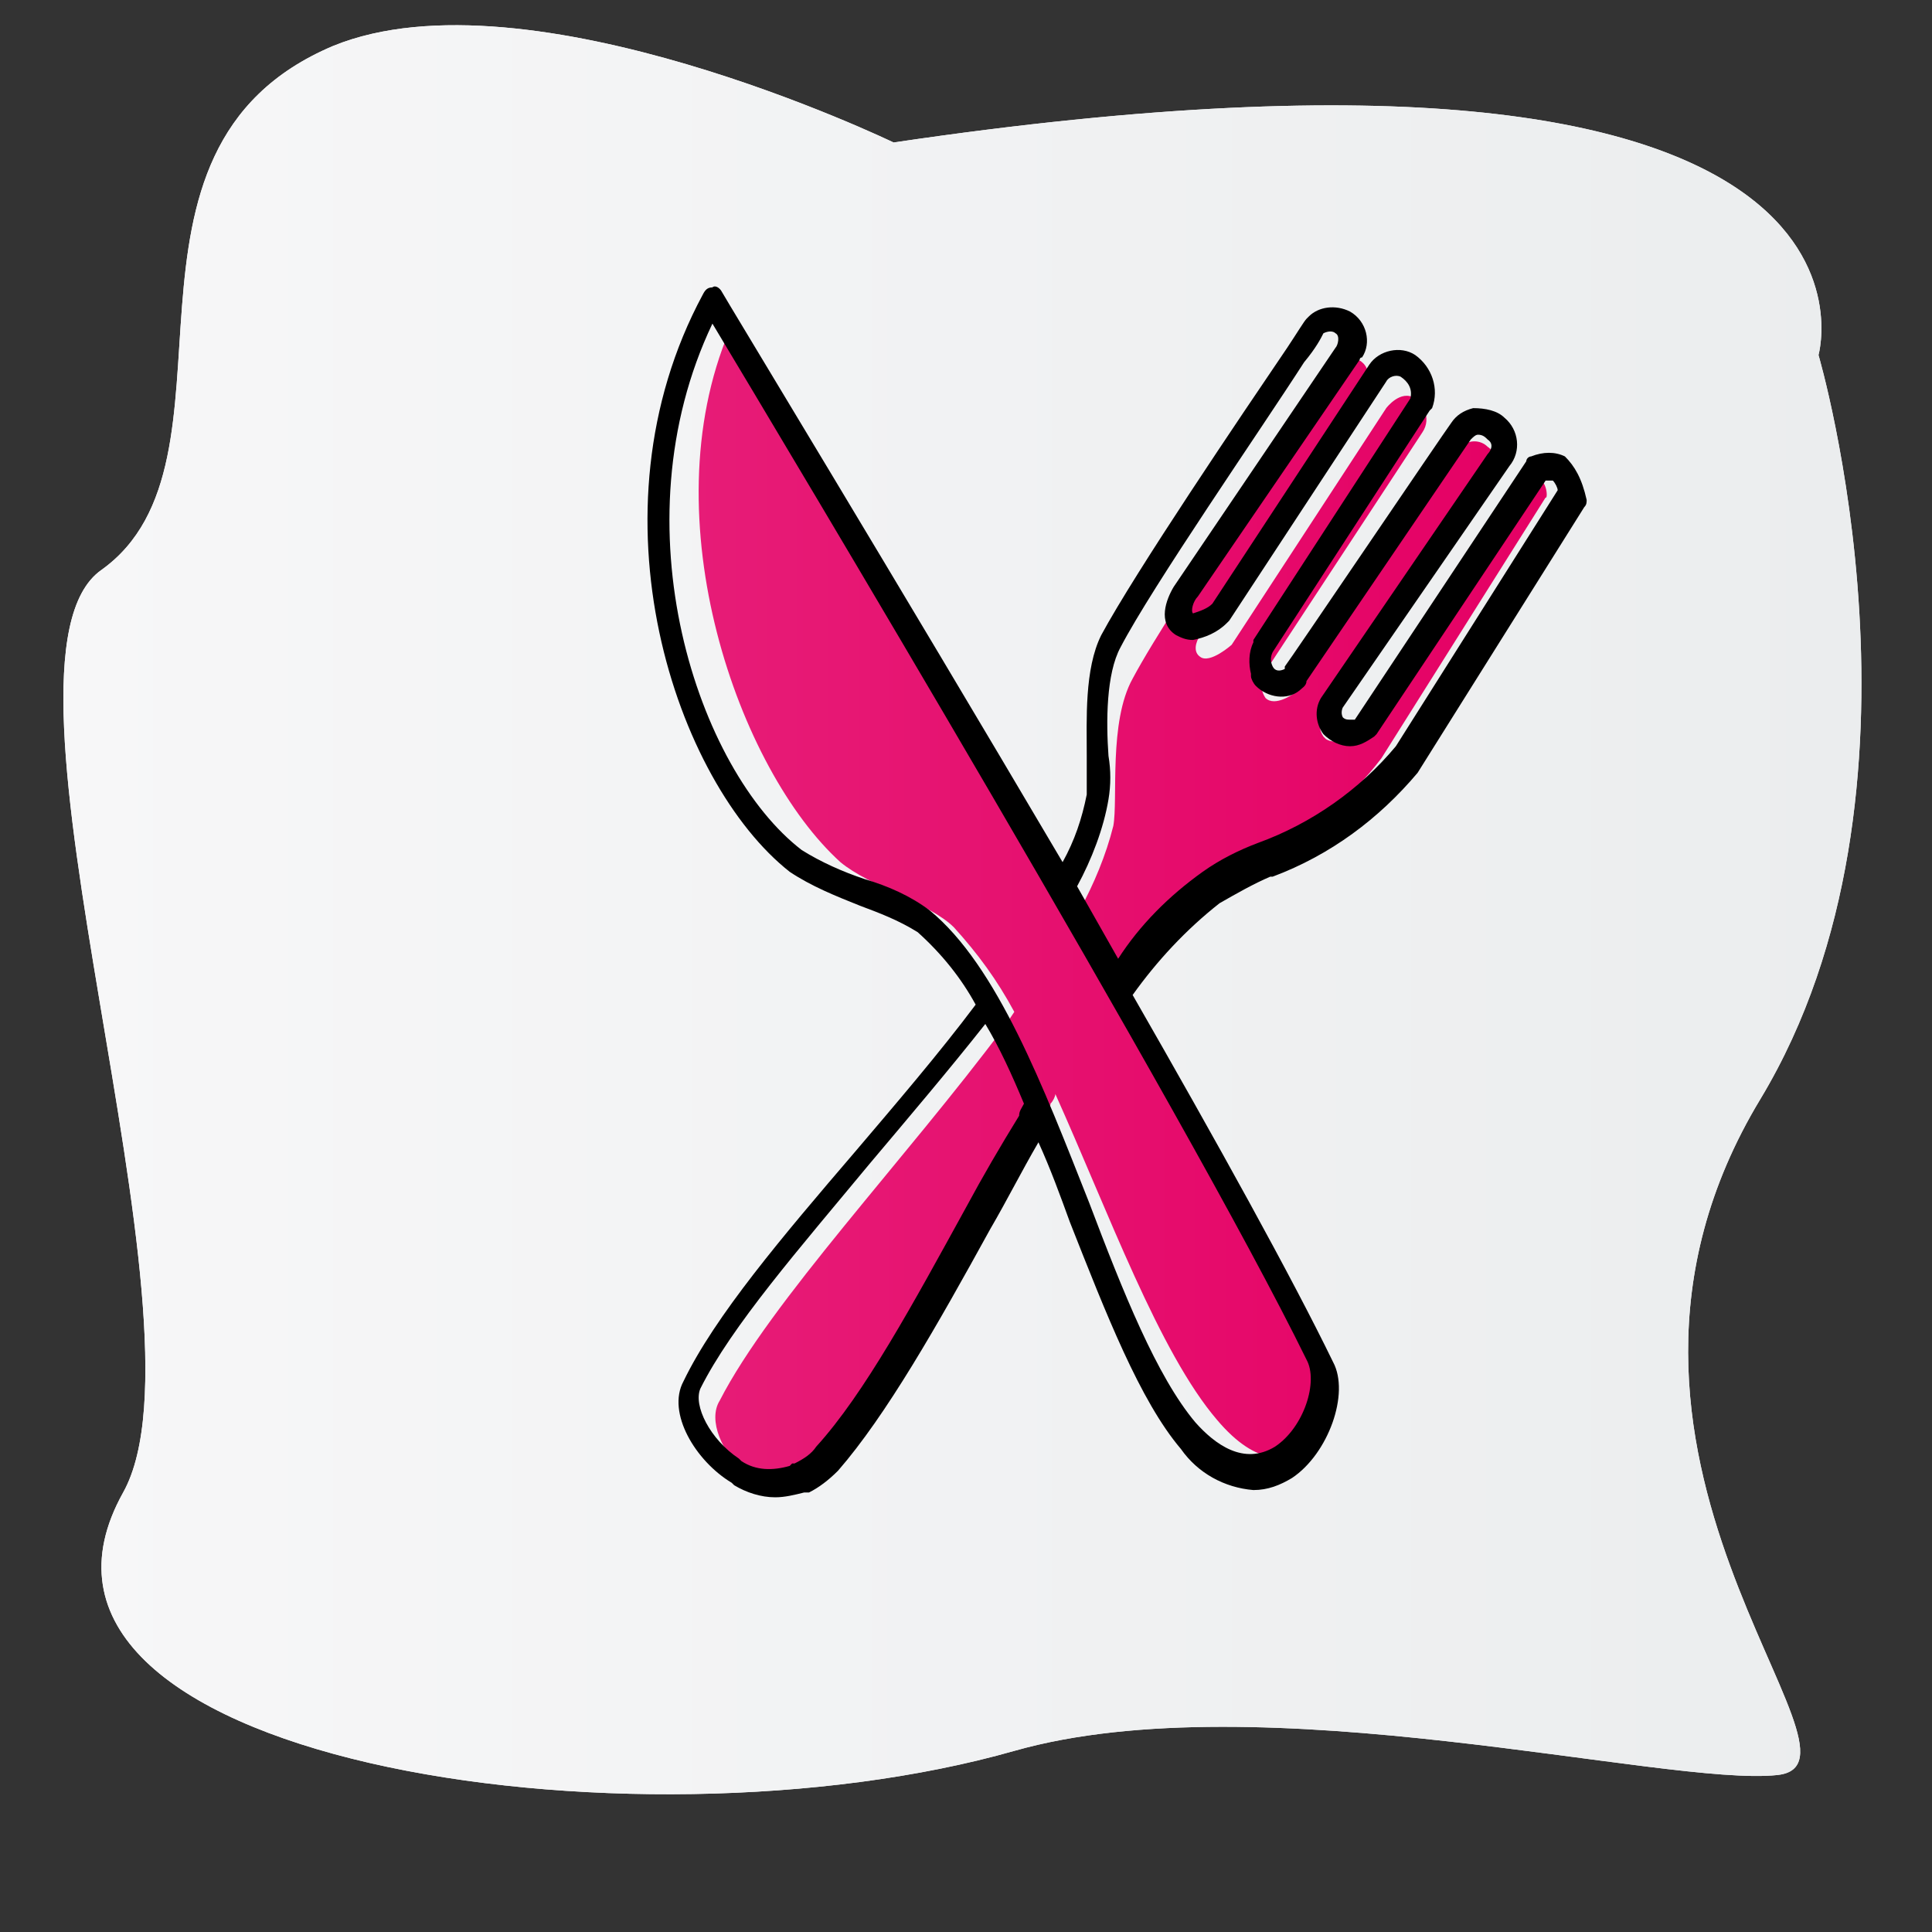
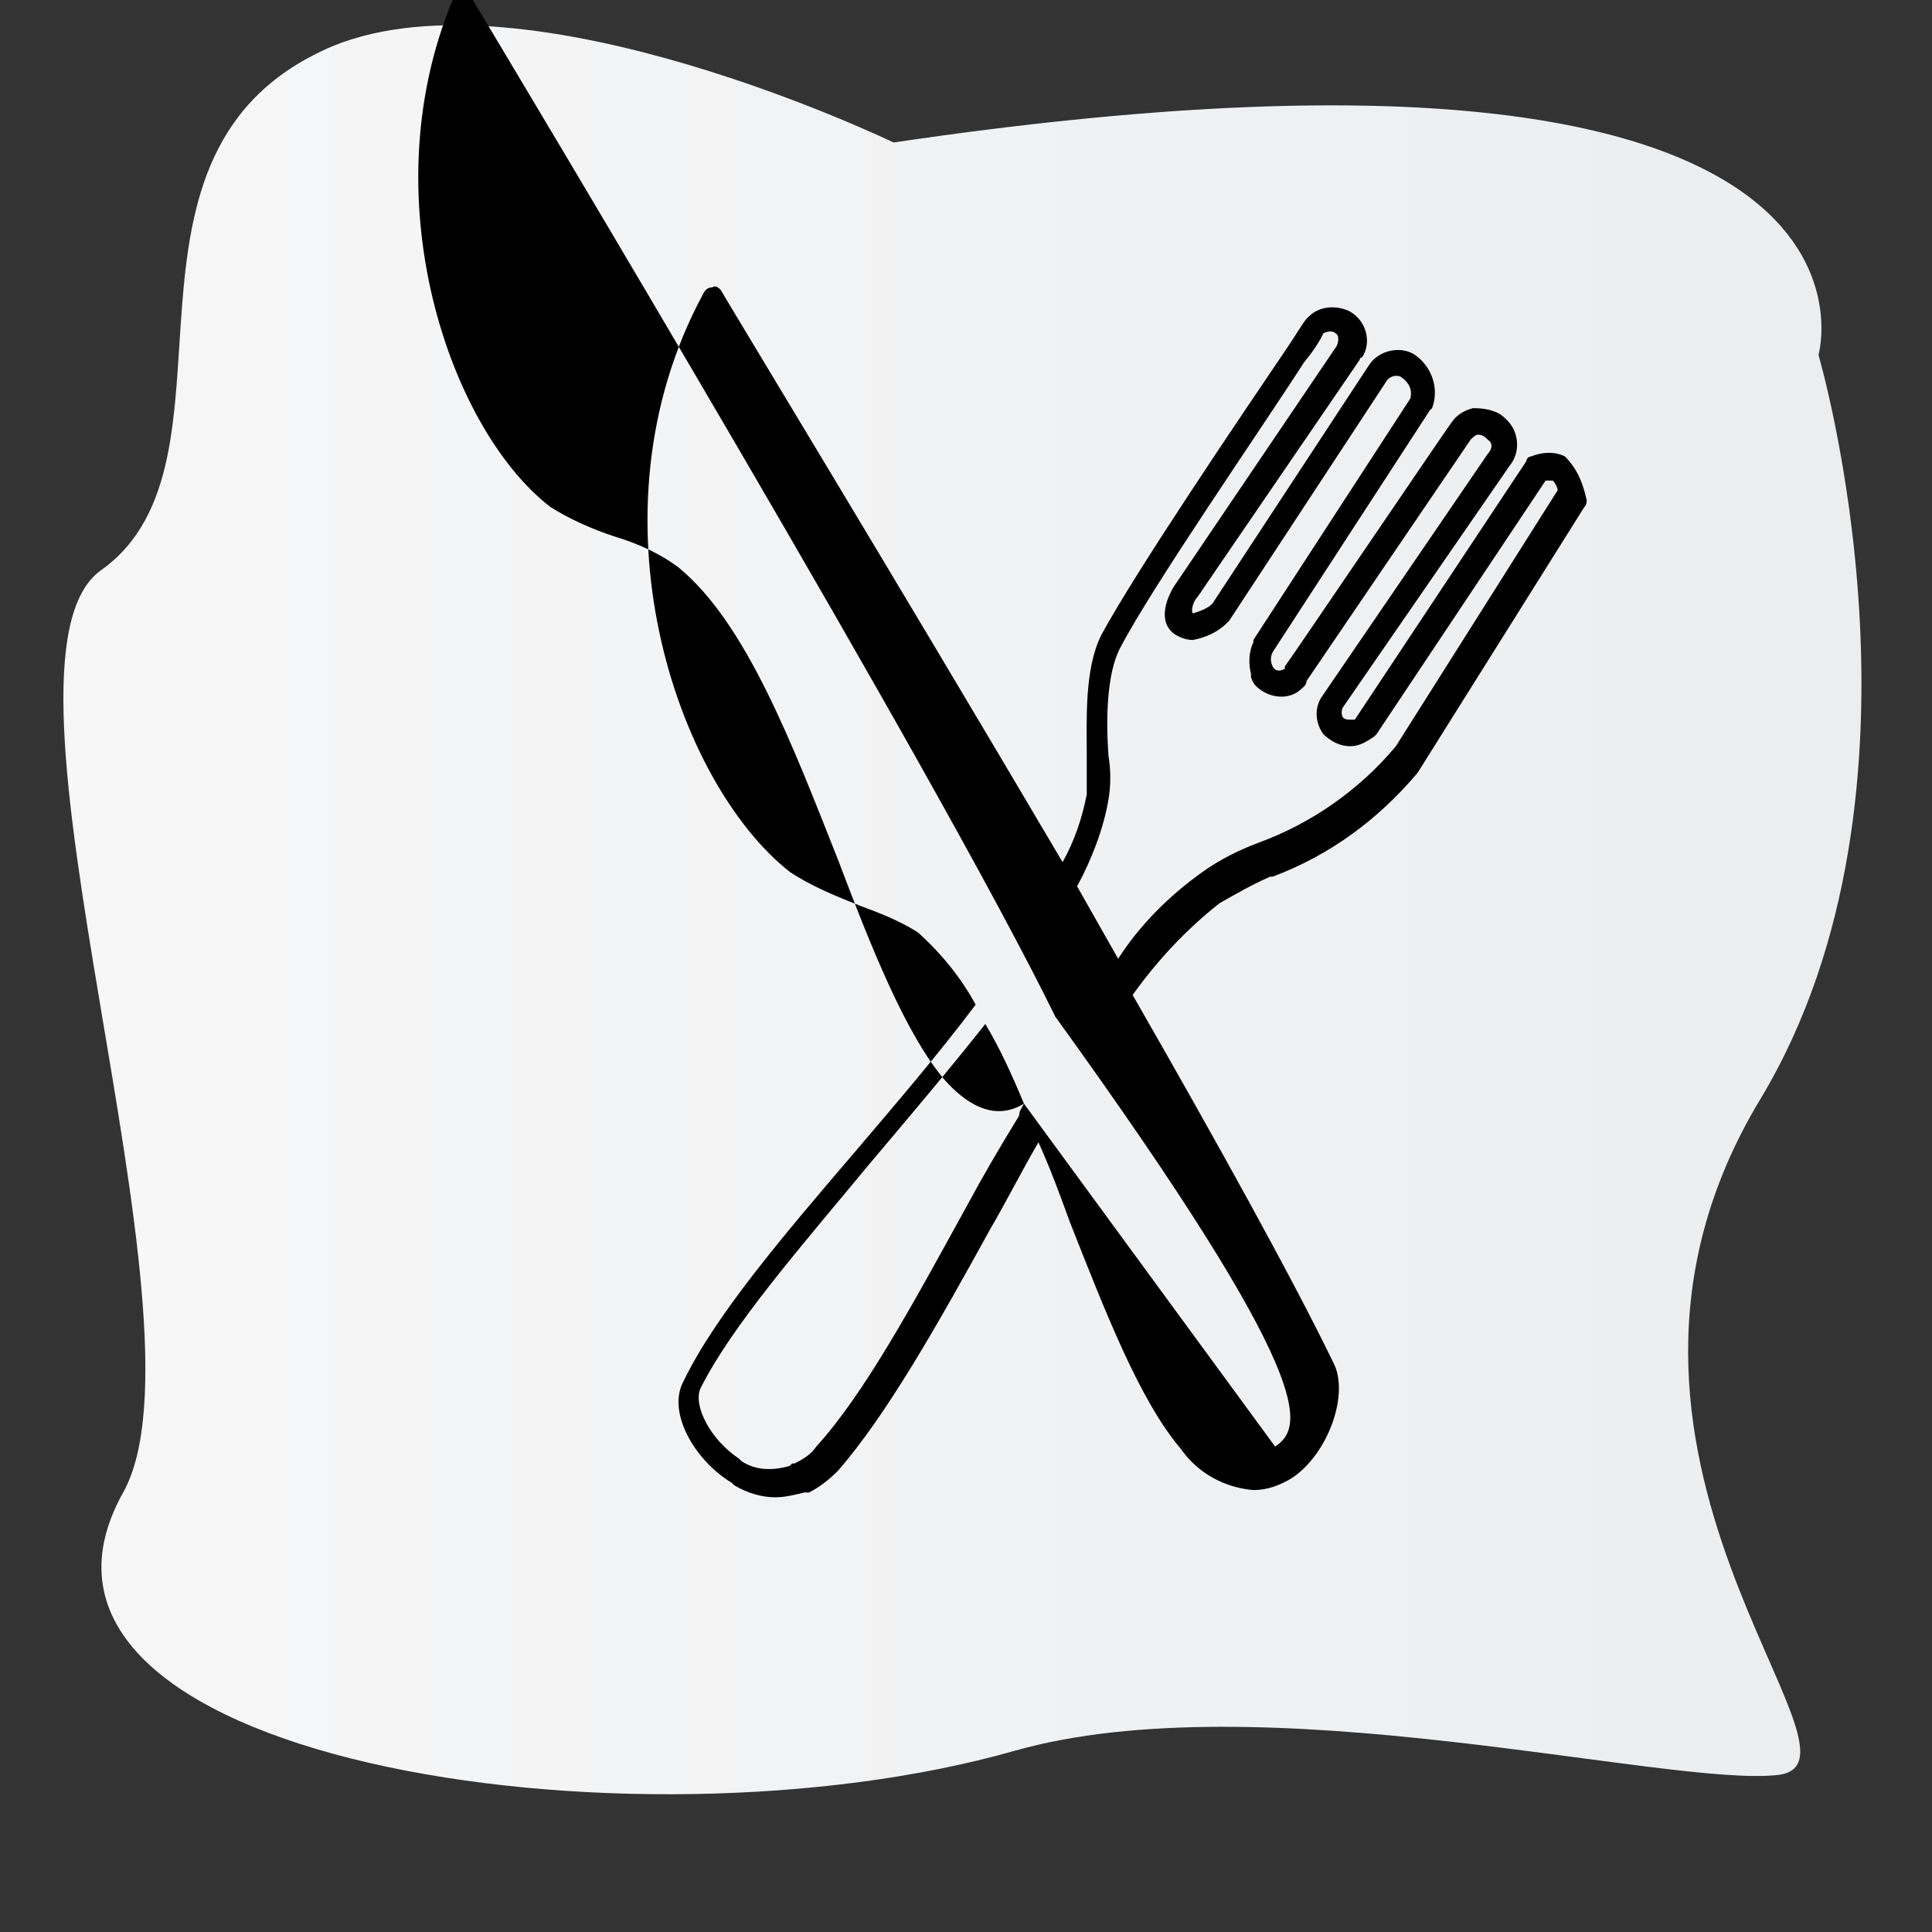
<svg xmlns="http://www.w3.org/2000/svg" version="1.1" id="Ebene_1" x="0px" y="0px" viewBox="0 0 80 80" style="enable-background:new 0 0 80 80;" xml:space="preserve">
  <rect x="0" y="0" width="80" height="80" fill="#333333" stroke="none" />
  <style type="text/css">
	.st0{fill:url(#SVGID_1_);}
	.st1{fill:url(#SVGID_2_);}
	.st2{fill:url(#SVGID_3_);}
</style>
  <g id="grauer_blurb">
    <linearGradient id="SVGID_1_" gradientUnits="userSpaceOnUse" x1="2.622" y1="43.616" x2="77.037" y2="43.616" gradientTransform="matrix(1 0 0 -1 0 81.276)">
      <stop offset="0" style="stop-color:#F7F7F8" />
      <stop offset="1" style="stop-color:#EBEDEE" />
    </linearGradient>
-     <path class="st0" d="M37,5.9c0,0-15.1-7.3-23.2-4C3.6,6.2,10.5,19.1,4.2,23.6C-1.1,27.3,9,54.8,5.1,61.8C-1.1,72.9,26.2,77,42,72.5   c10.2-2.9,27,1.5,31.6,1s-9.6-13.3-0.7-28c7.7-12.8,2.4-30.8,2.4-30.8S79.6-0.4,37,5.9z" />
    <linearGradient id="SVGID_2_" gradientUnits="userSpaceOnUse" x1="2.622" y1="43.616" x2="77.037" y2="43.616" gradientTransform="matrix(1 0 0 -1 0 81.276)">
      <stop offset="0" style="stop-color:#F7F7F8" />
      <stop offset="1" style="stop-color:#EBEDEE" />
    </linearGradient>
    <path class="st1" d="M37,5.9c0,0-15.1-7.3-23.2-4C3.6,6.2,10.5,19.1,4.2,23.6C-1.1,27.3,9,54.8,5.1,61.8C-1.1,72.9,26.2,77,42,72.5   c10.2-2.9,27,1.5,31.6,1s-9.6-13.3-0.7-28c7.7-12.8,2.4-30.8,2.4-30.8S79.6-0.4,37,5.9z" />
  </g>
  <g id="rote_flächen">
    <linearGradient id="SVGID_3_" gradientUnits="userSpaceOnUse" x1="28.569" y1="43.864" x2="64.06" y2="43.864" gradientTransform="matrix(1 0 0 -1 0 81.276)">
      <stop offset="1.248265e-07" style="stop-color:#E71C77" />
      <stop offset="1" style="stop-color:#E50064" />
    </linearGradient>
-     <path class="st2" d="M63.4,19.7c-0.2,0-0.4,0.1-0.5,0.2l-7,10.5l0,0l0,0c-0.2,0.3-0.7,0.4-1,0.2c0,0-0.1-0.1-0.1-0.1   c-0.2-0.3-0.2-0.6,0-0.9l6.8-9.9c0,0,0.6-0.8,0-1.2c-0.3-0.3-0.8-0.3-1.1,0c-0.1,0.1-0.1,0.1-0.1,0.2c-0.2,0.4-6.8,10-6.8,10   s-0.8,0.6-1.2,0.2c-0.2-0.3-0.2-0.6-0.1-0.9l0,0c0-0.1,0.1-0.2,0.1-0.2l6.5-9.9c0.2-0.3,0.2-0.6,0.1-0.9c-0.1-0.2-0.2-0.4-0.4-0.5   c-0.6-0.4-1.2,0.4-1.2,0.4l-6.4,9.8c0,0-0.9,0.8-1.3,0.5c-0.3-0.2-0.2-0.6,0-0.9c0-0.1,0.1-0.3,0.2-0.4l6.6-9.7   c0,0,0.4-0.8-0.1-1.2c-0.1-0.1-0.2-0.1-0.3-0.1c-0.3,0-0.6,0.1-0.8,0.3c0,0.1-6.7,9.7-8.4,12.9c-1,1.8-0.6,5-0.8,6.1   c-0.3,1.2-0.8,2.4-1.4,3.5c-0.1,0.1-0.1,0.2-0.2,0.3l0,0c-6.9-11.9-14.3-24.3-14.3-24.3c-3.3,7.8,0.4,18.2,4.6,22   c1.2,1,3.7,1.7,4.7,2.7c1,1.1,1.8,2.2,2.5,3.5l-0.4,0.6c-4.1,5.5-9.7,11.4-11.8,15.5c-0.5,0.8,0.1,2.2,1.1,3l0.1,0h0.1   c0.7,0.5,1.7,0.6,2.5,0.2l0,0l0.1-0.1c0.3-0.2,0.7-0.5,0.9-0.8c2.6-3,5.5-8.6,8.4-13.8c0.1-0.2,0.2-0.3,0.3-0.4   c0.1-0.1,0.2-0.3,0.2-0.4c0.1-0.1,0.2-0.3,0.2-0.4l0,0c2.2,4.9,4.3,10.7,6.7,13.5c3.3,3.9,5.4-0.6,4.4-2.5C52.6,52.6,49.4,47,46,41   l0,0l0.2-0.3c1-1.4,2.2-2.7,3.5-3.8c0.8-0.6,1.7-1.1,2.5-1.5l0,0h0.1c1.9-0.9,3.6-2.3,4.9-4l6.8-10.8   C64.1,20.7,64.1,19.7,63.4,19.7z" />
  </g>
  <g id="schwarze_kontur">
-     <path d="M64.8,18.9c-0.4-0.2-0.9-0.2-1.4,0c-0.1,0-0.2,0.1-0.2,0.2l-7.1,10.7l0,0c-0.1,0-0.1,0-0.2,0c-0.1,0-0.2,0-0.3-0.1   c-0.1-0.2,0-0.4,0-0.4l0,0l6.9-10c0.5-0.6,0.4-1.5-0.2-2c-0.3-0.3-0.8-0.4-1.3-0.4c-0.4,0.1-0.7,0.3-0.9,0.6   c-0.3,0.4-6.8,10-6.9,10.1c0,0,0,0,0,0.1c-0.2,0.1-0.4,0.1-0.5-0.1l0,0c-0.1-0.2-0.1-0.4,0-0.6l6.5-10l0,0l0.1-0.1   c0.3-0.8,0-1.7-0.7-2.2c-0.6-0.4-1.5-0.2-1.9,0.4c0,0,0,0,0,0l-6.5,9.9c-0.2,0.2-0.5,0.3-0.8,0.4c-0.1-0.1,0-0.5,0.2-0.7l6.7-9.8   c0,0,0-0.1,0.1-0.1c0.4-0.6,0.2-1.5-0.5-1.9c-0.6-0.3-1.3-0.2-1.7,0.2c0,0-0.1,0.1-0.1,0.1c-0.1,0.1-0.4,0.6-0.8,1.2   c-1.9,2.8-6.3,9.3-7.7,11.9c-0.7,1.4-0.6,3.5-0.6,5c0,0.5,0,1.1,0,1.6c-0.2,1-0.5,1.9-1,2.8C37.1,24,30,12.3,29.9,12.1   c-0.1-0.2-0.3-0.3-0.4-0.2c-0.2,0-0.3,0.1-0.4,0.3c-4.9,9.1-1.1,20.2,3.6,23.9c0.9,0.6,1.9,1,2.9,1.4c0.8,0.3,1.6,0.6,2.4,1.1   c1,0.9,1.8,1.9,2.4,3c-1.5,2-3.3,4.1-5,6.1c-3,3.5-5.8,6.8-7.1,9.5c-0.7,1.3,0.5,3.3,2,4.2h0l0.1,0.1c0.5,0.3,1.1,0.5,1.7,0.5   c0.4,0,0.8-0.1,1.2-0.2h0.1l0,0h0.1c0.4-0.2,0.8-0.5,1.2-0.9c2-2.3,4.1-6,6.3-10c0.7-1.2,1.3-2.4,2-3.6c0.5,1.1,0.9,2.2,1.3,3.3   c1.5,3.8,2.9,7.4,4.6,9.4c0.7,1,1.8,1.6,3,1.7c0.6,0,1.1-0.2,1.6-0.5c1.5-1,2.4-3.5,1.7-4.8c-1.7-3.5-4.8-9.1-8.3-15.2   c1-1.4,2.2-2.7,3.6-3.8c0.7-0.4,1.4-0.8,2.1-1.1l0,0h0.1l0,0c2.4-0.9,4.4-2.4,6-4.3l6.9-11c0.1-0.1,0.1-0.2,0.1-0.3   C65.5,19.8,65.2,19.3,64.8,18.9z M42.4,45.7C42.4,45.8,42.4,45.8,42.4,45.7c-0.1,0.2-0.2,0.3-0.2,0.5c-0.8,1.3-1.5,2.5-2.2,3.8   c-2.2,4-4.2,7.7-6.2,9.9c-0.2,0.3-0.5,0.5-0.9,0.7l-0.1,0l-0.1,0.1c-0.7,0.2-1.4,0.2-2-0.2l-0.1-0.1c-1.2-0.8-1.9-2.2-1.6-2.9   c1.3-2.6,4.1-5.8,7-9.3c1.6-1.9,3.3-3.9,4.8-5.8C41.4,43.4,41.9,44.5,42.4,45.7L42.4,45.7z M52.8,59.9c-1.3,0.8-2.5-0.1-3.3-1   c-1.6-1.9-3-5.4-4.4-9.1c-1.9-4.8-3.8-9.8-6.6-12.1c-0.8-0.6-1.7-1-2.7-1.3c-0.9-0.3-1.8-0.7-2.6-1.2c-4.3-3.3-7.7-13.4-3.7-21.8   c3,5,19.6,32.7,24.6,42.9C54.6,57.2,54,59.1,52.8,59.9z M57.8,30.9c-1.5,1.8-3.5,3.2-5.7,4l0,0c-0.8,0.3-1.6,0.7-2.3,1.2   c-1.4,1-2.6,2.2-3.5,3.6l-1.7-3c0.6-1.1,1.1-2.4,1.3-3.6c0.1-0.6,0.1-1.2,0-1.8c-0.1-1.4-0.1-3.4,0.5-4.5c1.3-2.5,5.8-9,7.6-11.8   c0.5-0.6,0.7-1,0.8-1.2c0.2-0.1,0.4-0.1,0.5,0c0.2,0.1,0.1,0.5,0,0.6l-6.7,9.9c-0.3,0.5-0.7,1.5,0.1,2c0.2,0.1,0.4,0.2,0.7,0.2   c0.5-0.1,1-0.3,1.4-0.7c0,0,0.1-0.1,0.1-0.1l6.5-9.9c0.1-0.2,0.4-0.3,0.6-0.2c0,0,0,0,0,0c0.3,0.2,0.5,0.5,0.4,0.9l-6.5,10   c0,0,0,0.1,0,0.1c-0.2,0.4-0.2,0.9-0.1,1.3c0,0,0,0,0,0.1c0,0.1,0.1,0.3,0.2,0.4c0.5,0.5,1.3,0.6,1.8,0.2c0.1-0.1,0.3-0.2,0.3-0.4   l6.8-10c0.1-0.1,0.2-0.2,0.3-0.2c0.2,0,0.3,0.1,0.4,0.2c0.3,0.2,0.1,0.5,0,0.6l-6.9,10.1c-0.3,0.5-0.2,1.1,0.1,1.5   c0.3,0.3,0.7,0.5,1.1,0.5c0.4,0,0.7-0.2,1-0.4c0,0,0.1-0.1,0.1-0.1l7-10.5c0.1,0,0.2,0,0.3,0c0.1,0.1,0.2,0.3,0.2,0.4L57.8,30.9z" />
+     <path d="M64.8,18.9c-0.4-0.2-0.9-0.2-1.4,0c-0.1,0-0.2,0.1-0.2,0.2l-7.1,10.7l0,0c-0.1,0-0.1,0-0.2,0c-0.1,0-0.2,0-0.3-0.1   c-0.1-0.2,0-0.4,0-0.4l0,0l6.9-10c0.5-0.6,0.4-1.5-0.2-2c-0.3-0.3-0.8-0.4-1.3-0.4c-0.4,0.1-0.7,0.3-0.9,0.6   c-0.3,0.4-6.8,10-6.9,10.1c0,0,0,0,0,0.1c-0.2,0.1-0.4,0.1-0.5-0.1l0,0c-0.1-0.2-0.1-0.4,0-0.6l6.5-10l0,0l0.1-0.1   c0.3-0.8,0-1.7-0.7-2.2c-0.6-0.4-1.5-0.2-1.9,0.4c0,0,0,0,0,0l-6.5,9.9c-0.2,0.2-0.5,0.3-0.8,0.4c-0.1-0.1,0-0.5,0.2-0.7l6.7-9.8   c0,0,0-0.1,0.1-0.1c0.4-0.6,0.2-1.5-0.5-1.9c-0.6-0.3-1.3-0.2-1.7,0.2c0,0-0.1,0.1-0.1,0.1c-0.1,0.1-0.4,0.6-0.8,1.2   c-1.9,2.8-6.3,9.3-7.7,11.9c-0.7,1.4-0.6,3.5-0.6,5c0,0.5,0,1.1,0,1.6c-0.2,1-0.5,1.9-1,2.8C37.1,24,30,12.3,29.9,12.1   c-0.1-0.2-0.3-0.3-0.4-0.2c-0.2,0-0.3,0.1-0.4,0.3c-4.9,9.1-1.1,20.2,3.6,23.9c0.9,0.6,1.9,1,2.9,1.4c0.8,0.3,1.6,0.6,2.4,1.1   c1,0.9,1.8,1.9,2.4,3c-1.5,2-3.3,4.1-5,6.1c-3,3.5-5.8,6.8-7.1,9.5c-0.7,1.3,0.5,3.3,2,4.2h0l0.1,0.1c0.5,0.3,1.1,0.5,1.7,0.5   c0.4,0,0.8-0.1,1.2-0.2h0.1l0,0h0.1c0.4-0.2,0.8-0.5,1.2-0.9c2-2.3,4.1-6,6.3-10c0.7-1.2,1.3-2.4,2-3.6c0.5,1.1,0.9,2.2,1.3,3.3   c1.5,3.8,2.9,7.4,4.6,9.4c0.7,1,1.8,1.6,3,1.7c0.6,0,1.1-0.2,1.6-0.5c1.5-1,2.4-3.5,1.7-4.8c-1.7-3.5-4.8-9.1-8.3-15.2   c1-1.4,2.2-2.7,3.6-3.8c0.7-0.4,1.4-0.8,2.1-1.1l0,0h0.1l0,0c2.4-0.9,4.4-2.4,6-4.3l6.9-11c0.1-0.1,0.1-0.2,0.1-0.3   C65.5,19.8,65.2,19.3,64.8,18.9z M42.4,45.7C42.4,45.8,42.4,45.8,42.4,45.7c-0.1,0.2-0.2,0.3-0.2,0.5c-0.8,1.3-1.5,2.5-2.2,3.8   c-2.2,4-4.2,7.7-6.2,9.9c-0.2,0.3-0.5,0.5-0.9,0.7l-0.1,0l-0.1,0.1c-0.7,0.2-1.4,0.2-2-0.2l-0.1-0.1c-1.2-0.8-1.9-2.2-1.6-2.9   c1.3-2.6,4.1-5.8,7-9.3c1.6-1.9,3.3-3.9,4.8-5.8C41.4,43.4,41.9,44.5,42.4,45.7L42.4,45.7z c-1.3,0.8-2.5-0.1-3.3-1   c-1.6-1.9-3-5.4-4.4-9.1c-1.9-4.8-3.8-9.8-6.6-12.1c-0.8-0.6-1.7-1-2.7-1.3c-0.9-0.3-1.8-0.7-2.6-1.2c-4.3-3.3-7.7-13.4-3.7-21.8   c3,5,19.6,32.7,24.6,42.9C54.6,57.2,54,59.1,52.8,59.9z M57.8,30.9c-1.5,1.8-3.5,3.2-5.7,4l0,0c-0.8,0.3-1.6,0.7-2.3,1.2   c-1.4,1-2.6,2.2-3.5,3.6l-1.7-3c0.6-1.1,1.1-2.4,1.3-3.6c0.1-0.6,0.1-1.2,0-1.8c-0.1-1.4-0.1-3.4,0.5-4.5c1.3-2.5,5.8-9,7.6-11.8   c0.5-0.6,0.7-1,0.8-1.2c0.2-0.1,0.4-0.1,0.5,0c0.2,0.1,0.1,0.5,0,0.6l-6.7,9.9c-0.3,0.5-0.7,1.5,0.1,2c0.2,0.1,0.4,0.2,0.7,0.2   c0.5-0.1,1-0.3,1.4-0.7c0,0,0.1-0.1,0.1-0.1l6.5-9.9c0.1-0.2,0.4-0.3,0.6-0.2c0,0,0,0,0,0c0.3,0.2,0.5,0.5,0.4,0.9l-6.5,10   c0,0,0,0.1,0,0.1c-0.2,0.4-0.2,0.9-0.1,1.3c0,0,0,0,0,0.1c0,0.1,0.1,0.3,0.2,0.4c0.5,0.5,1.3,0.6,1.8,0.2c0.1-0.1,0.3-0.2,0.3-0.4   l6.8-10c0.1-0.1,0.2-0.2,0.3-0.2c0.2,0,0.3,0.1,0.4,0.2c0.3,0.2,0.1,0.5,0,0.6l-6.9,10.1c-0.3,0.5-0.2,1.1,0.1,1.5   c0.3,0.3,0.7,0.5,1.1,0.5c0.4,0,0.7-0.2,1-0.4c0,0,0.1-0.1,0.1-0.1l7-10.5c0.1,0,0.2,0,0.3,0c0.1,0.1,0.2,0.3,0.2,0.4L57.8,30.9z" />
  </g>
</svg>